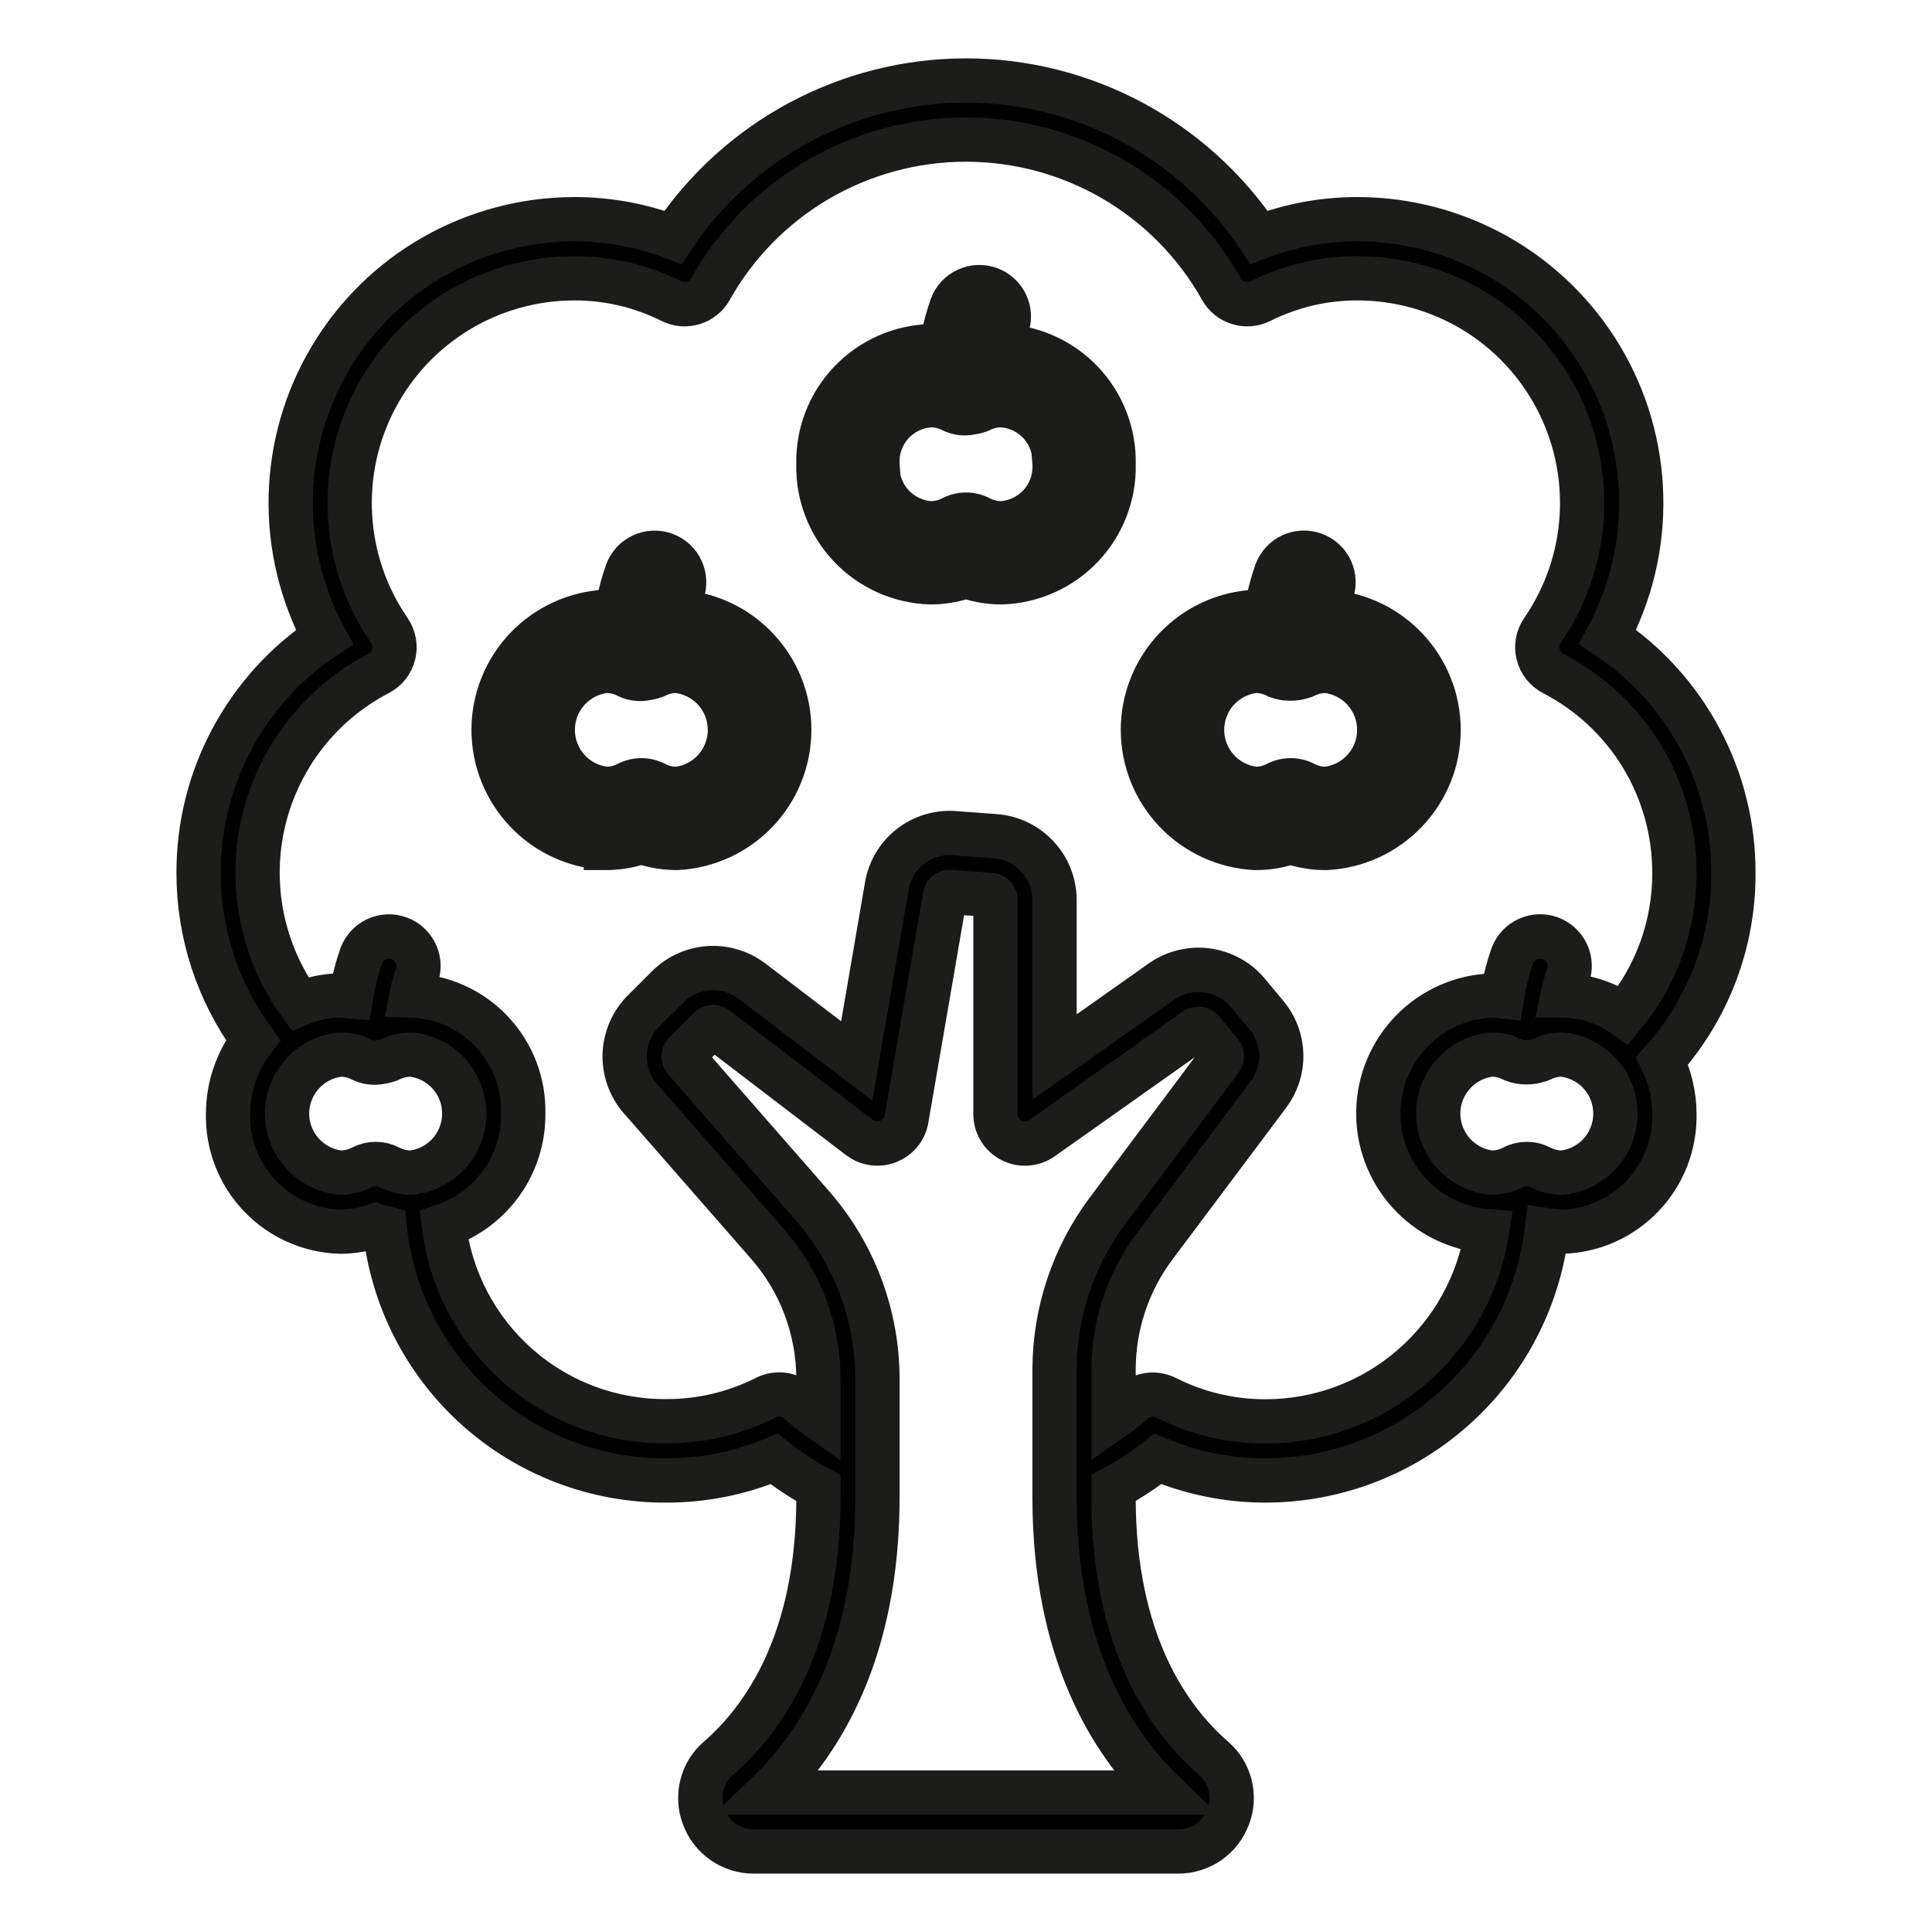
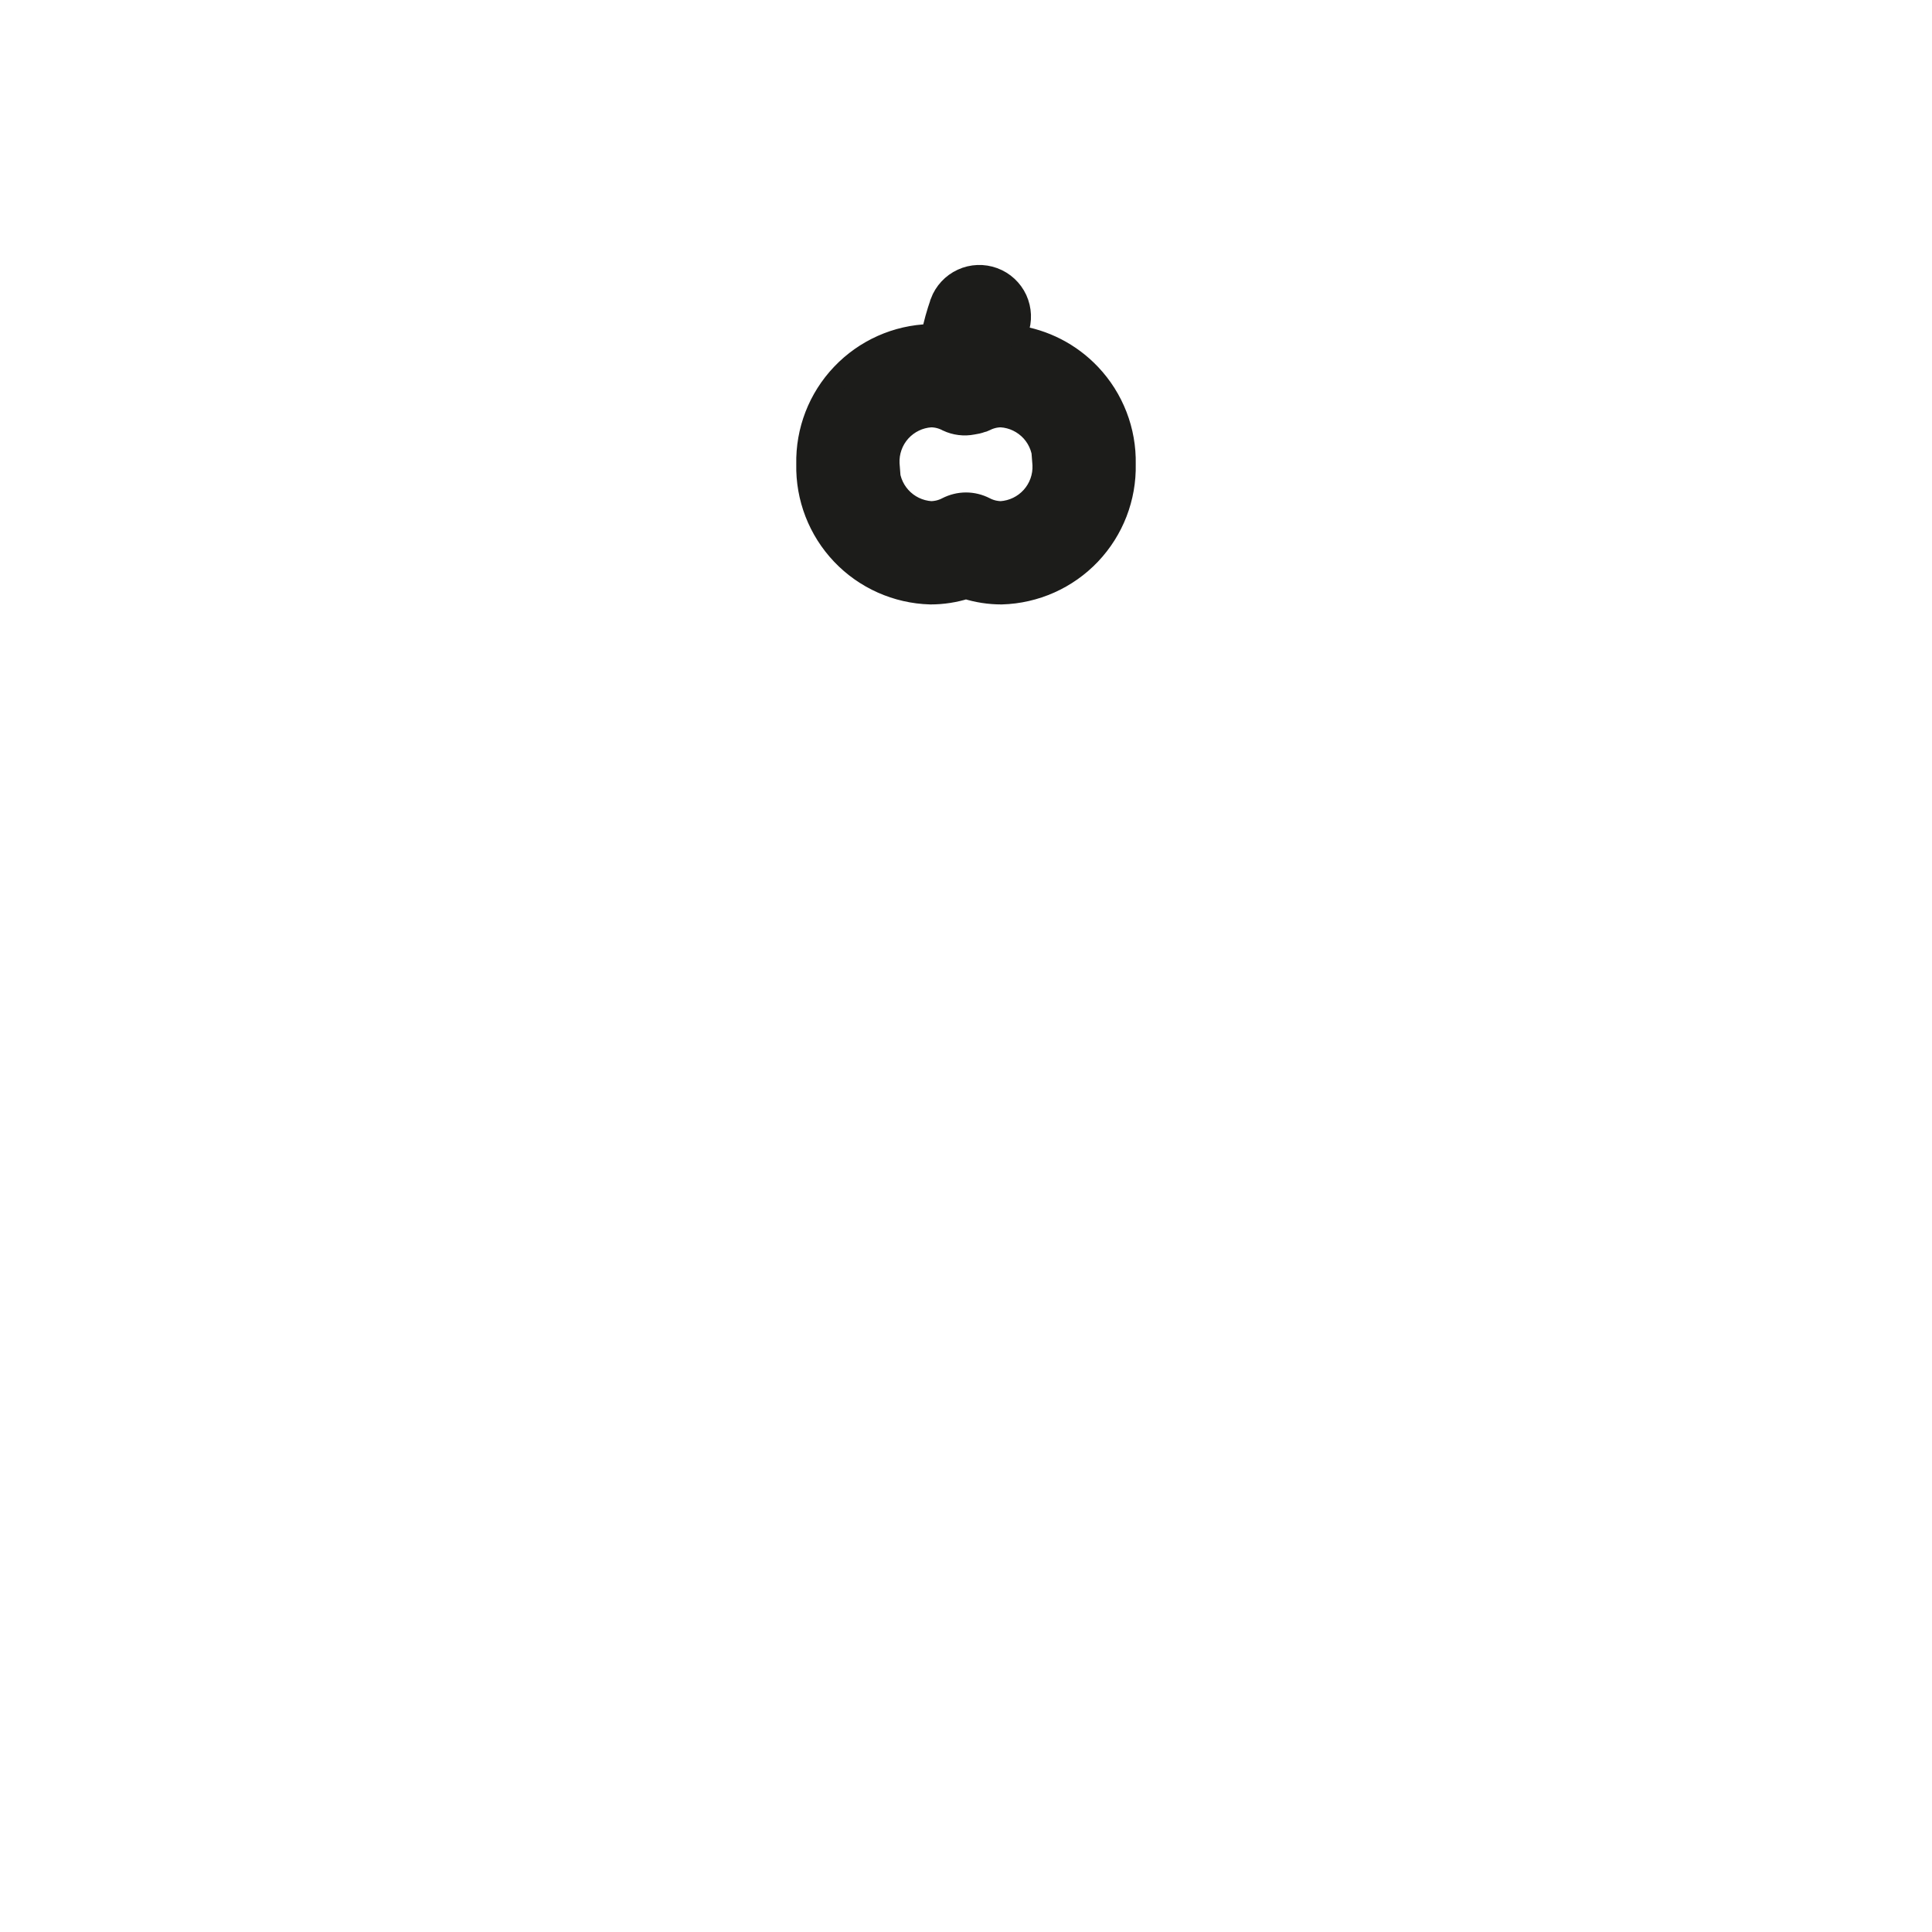
<svg xmlns="http://www.w3.org/2000/svg" width="24" height="24" viewBox="0 0 24 24">
  <mask id="path-1-outside-1_3028_11972" maskUnits="userSpaceOnUse" x="1.467" y="0" width="21" height="24" fill="none">
-     <rect fill="white" x="1.467" width="21" height="24" />
    <path d="M2.467 10.845C2.466 11.591 2.703 12.319 3.144 12.921C2.943 13.183 2.834 13.503 2.833 13.833C2.824 14.212 2.966 14.58 3.227 14.854C3.488 15.129 3.848 15.29 4.227 15.3C4.377 15.3 4.525 15.274 4.667 15.224C4.703 15.238 4.742 15.244 4.78 15.254C4.869 16.118 5.276 16.917 5.922 17.497C6.568 18.077 7.407 18.395 8.275 18.391C8.735 18.392 9.192 18.301 9.617 18.123C9.789 18.26 9.973 18.381 10.167 18.485V18.6C10.167 20.386 9.491 21.35 8.925 21.842C8.823 21.929 8.751 22.045 8.719 22.175C8.686 22.305 8.694 22.441 8.741 22.566C8.788 22.694 8.873 22.804 8.985 22.882C9.096 22.959 9.229 23.001 9.365 23H14.635C14.771 23 14.903 22.959 15.015 22.882C15.127 22.804 15.211 22.694 15.258 22.566C15.306 22.441 15.314 22.305 15.281 22.175C15.248 22.046 15.176 21.929 15.075 21.842C14.509 21.35 13.833 20.386 13.833 18.6V18.484C14.027 18.38 14.211 18.259 14.383 18.122C14.808 18.301 15.265 18.392 15.726 18.391C16.587 18.389 17.417 18.072 18.06 17.499C18.703 16.927 19.114 16.139 19.215 15.284C19.279 15.294 19.343 15.299 19.407 15.3C19.786 15.29 20.145 15.129 20.406 14.854C20.667 14.58 20.809 14.212 20.8 13.833C20.799 13.606 20.746 13.382 20.647 13.178C21.221 12.537 21.537 11.706 21.533 10.845C21.535 10.265 21.393 9.694 21.12 9.182C20.848 8.67 20.453 8.234 19.971 7.912C20.258 7.375 20.402 6.773 20.387 6.165C20.373 5.556 20.202 4.962 19.889 4.439C19.577 3.917 19.135 3.484 18.605 3.183C18.076 2.883 17.478 2.724 16.869 2.723C16.449 2.722 16.032 2.798 15.64 2.948C15.24 2.349 14.699 1.858 14.064 1.518C13.429 1.178 12.72 1 12 1C11.28 1 10.571 1.178 9.936 1.518C9.301 1.858 8.76 2.349 8.36 2.948C7.968 2.798 7.551 2.722 7.131 2.723C6.522 2.724 5.923 2.883 5.394 3.183C4.864 3.484 4.422 3.917 4.11 4.44C3.797 4.963 3.626 5.557 3.612 6.166C3.598 6.775 3.742 7.377 4.03 7.914C3.548 8.235 3.153 8.672 2.88 9.183C2.607 9.694 2.465 10.265 2.467 10.845ZM4.497 14.501C4.414 14.544 4.321 14.567 4.227 14.567C4.046 14.548 3.878 14.462 3.756 14.327C3.634 14.191 3.566 14.015 3.566 13.833C3.566 13.651 3.634 13.475 3.756 13.34C3.878 13.204 4.046 13.119 4.227 13.1C4.321 13.1 4.414 13.122 4.497 13.166C4.569 13.2 4.649 13.209 4.727 13.193C4.759 13.189 4.791 13.181 4.822 13.169C4.827 13.167 4.832 13.169 4.836 13.166C4.92 13.122 5.013 13.1 5.107 13.1C5.288 13.119 5.456 13.204 5.578 13.34C5.7 13.475 5.767 13.651 5.767 13.833C5.767 14.015 5.7 14.191 5.578 14.327C5.456 14.462 5.288 14.548 5.107 14.567C5.013 14.567 4.92 14.544 4.836 14.501C4.784 14.473 4.726 14.459 4.667 14.459C4.608 14.459 4.55 14.473 4.497 14.501ZM14.453 22.267H9.547C10.194 21.643 10.9 20.522 10.9 18.6V17.133C10.9 16.339 10.612 15.572 10.089 14.974L8.508 13.167C8.497 13.155 8.491 13.14 8.492 13.124C8.492 13.108 8.499 13.092 8.51 13.081L8.814 12.777C8.825 12.766 8.839 12.759 8.855 12.758C8.87 12.757 8.885 12.762 8.897 12.771L10.677 14.131C10.728 14.169 10.787 14.194 10.849 14.202C10.912 14.211 10.975 14.204 11.034 14.18C11.092 14.157 11.144 14.12 11.184 14.071C11.224 14.022 11.25 13.964 11.261 13.902L11.738 11.133C11.739 11.125 11.741 11.117 11.745 11.111C11.748 11.104 11.754 11.098 11.76 11.093C11.766 11.088 11.773 11.084 11.78 11.082C11.788 11.08 11.796 11.08 11.804 11.081L12.308 11.117C12.323 11.119 12.338 11.126 12.349 11.137C12.36 11.149 12.366 11.164 12.366 11.18V13.84C12.366 13.907 12.384 13.973 12.419 14.03C12.454 14.088 12.504 14.134 12.564 14.165C12.623 14.196 12.69 14.21 12.757 14.205C12.824 14.201 12.889 14.178 12.944 14.139L14.85 12.791C14.863 12.782 14.879 12.778 14.895 12.78C14.911 12.782 14.925 12.79 14.935 12.803L15.165 13.08C15.174 13.091 15.179 13.104 15.18 13.118C15.18 13.132 15.176 13.146 15.167 13.158L13.756 15.043C13.332 15.611 13.102 16.301 13.1 17.01V18.6C13.1 20.522 13.806 21.643 14.453 22.267ZM19.407 14.567C19.312 14.567 19.22 14.544 19.136 14.501C19.084 14.473 19.026 14.459 18.966 14.459C18.908 14.459 18.849 14.473 18.797 14.501C18.714 14.544 18.621 14.567 18.527 14.567C18.345 14.548 18.178 14.462 18.056 14.327C17.934 14.191 17.866 14.015 17.866 13.833C17.866 13.651 17.934 13.475 18.056 13.34C18.178 13.204 18.345 13.119 18.527 13.1C18.621 13.1 18.714 13.122 18.797 13.166C18.901 13.206 19.017 13.207 19.122 13.169C19.126 13.167 19.131 13.169 19.136 13.166C19.22 13.122 19.312 13.1 19.407 13.1C19.588 13.119 19.756 13.204 19.878 13.34C19.999 13.475 20.067 13.651 20.067 13.833C20.067 14.015 19.999 14.191 19.878 14.327C19.756 14.462 19.588 14.548 19.407 14.567ZM4.703 8.366C4.749 8.342 4.79 8.308 4.822 8.268C4.854 8.227 4.877 8.18 4.89 8.129C4.903 8.079 4.904 8.027 4.895 7.976C4.886 7.925 4.866 7.876 4.837 7.833C4.548 7.414 4.379 6.925 4.349 6.417C4.318 5.909 4.426 5.403 4.663 4.953C4.899 4.502 5.253 4.125 5.688 3.861C6.123 3.597 6.622 3.458 7.131 3.457C7.551 3.455 7.965 3.553 8.341 3.741C8.425 3.783 8.522 3.791 8.613 3.763C8.703 3.736 8.779 3.674 8.825 3.592C9.141 3.028 9.602 2.559 10.16 2.232C10.718 1.906 11.353 1.734 11.999 1.734C12.646 1.734 13.28 1.906 13.838 2.232C14.396 2.559 14.857 3.028 15.173 3.592C15.219 3.674 15.295 3.736 15.386 3.763C15.476 3.791 15.573 3.783 15.657 3.741C16.033 3.553 16.447 3.455 16.867 3.457C17.376 3.458 17.875 3.598 18.31 3.861C18.745 4.125 19.099 4.502 19.335 4.953C19.571 5.403 19.68 5.91 19.649 6.418C19.618 6.925 19.449 7.415 19.16 7.834C19.131 7.876 19.111 7.925 19.102 7.976C19.093 8.027 19.095 8.079 19.108 8.13C19.12 8.18 19.144 8.227 19.176 8.268C19.208 8.308 19.248 8.342 19.294 8.366C19.749 8.601 20.13 8.956 20.396 9.394C20.661 9.831 20.801 10.333 20.8 10.845C20.802 11.489 20.579 12.113 20.17 12.609C19.947 12.453 19.683 12.368 19.411 12.367C19.428 12.286 19.45 12.206 19.476 12.127C19.51 12.036 19.506 11.935 19.466 11.847C19.425 11.758 19.352 11.689 19.26 11.655C19.169 11.621 19.068 11.625 18.98 11.665C18.891 11.706 18.822 11.779 18.788 11.87C18.73 12.035 18.688 12.204 18.66 12.376C18.616 12.371 18.571 12.367 18.527 12.367C18.153 12.382 17.8 12.54 17.539 12.807C17.278 13.074 17.129 13.431 17.122 13.805C17.115 14.178 17.251 14.54 17.502 14.817C17.753 15.094 18.1 15.265 18.472 15.294C18.371 15.951 18.039 16.55 17.535 16.983C17.032 17.417 16.39 17.656 15.725 17.657C15.295 17.659 14.87 17.558 14.486 17.364C14.419 17.331 14.344 17.318 14.27 17.328C14.196 17.339 14.127 17.372 14.072 17.422C13.995 17.489 13.916 17.552 13.833 17.61V17.009C13.835 16.459 14.013 15.924 14.343 15.483L15.756 13.597C15.864 13.454 15.921 13.279 15.916 13.1C15.912 12.921 15.847 12.749 15.733 12.612L15.502 12.334C15.374 12.18 15.192 12.081 14.994 12.054C14.795 12.028 14.594 12.077 14.43 12.192L13.1 13.131V11.179C13.099 10.978 13.023 10.785 12.885 10.638C12.748 10.491 12.56 10.401 12.36 10.387L11.857 10.35C11.66 10.335 11.464 10.394 11.308 10.516C11.152 10.638 11.048 10.815 11.016 11.01L10.643 13.18L9.342 12.188C9.189 12.072 8.998 12.014 8.806 12.027C8.614 12.04 8.433 12.121 8.297 12.257L7.992 12.561C7.85 12.704 7.767 12.896 7.76 13.097C7.753 13.299 7.823 13.496 7.956 13.648L9.537 15.456C9.944 15.92 10.167 16.516 10.167 17.133V17.61C10.084 17.551 10.005 17.488 9.929 17.421C9.874 17.37 9.805 17.337 9.731 17.326C9.656 17.316 9.581 17.328 9.514 17.362C9.13 17.556 8.705 17.657 8.275 17.655C7.597 17.659 6.941 17.414 6.433 16.966C5.924 16.518 5.597 15.899 5.515 15.226C5.805 15.127 6.056 14.939 6.233 14.689C6.41 14.439 6.503 14.14 6.5 13.833C6.509 13.455 6.368 13.089 6.108 12.814C5.848 12.539 5.49 12.378 5.112 12.367C5.128 12.286 5.15 12.205 5.176 12.127C5.193 12.082 5.2 12.034 5.199 11.986C5.197 11.937 5.185 11.89 5.165 11.846C5.145 11.803 5.117 11.763 5.081 11.73C5.046 11.698 5.005 11.672 4.959 11.656C4.914 11.639 4.866 11.631 4.818 11.633C4.77 11.635 4.723 11.646 4.679 11.666C4.635 11.687 4.596 11.715 4.563 11.75C4.53 11.786 4.505 11.827 4.488 11.872C4.431 12.037 4.388 12.206 4.361 12.378C4.316 12.374 4.272 12.367 4.227 12.367C4.054 12.368 3.883 12.402 3.724 12.469C3.49 12.144 3.33 11.773 3.252 11.38C3.175 10.988 3.183 10.583 3.276 10.194C3.369 9.804 3.545 9.44 3.791 9.124C4.037 8.809 4.348 8.55 4.703 8.366Z" />
  </mask>
-   <path d="M2.467 10.845C2.466 11.591 2.703 12.319 3.144 12.921C2.943 13.183 2.834 13.503 2.833 13.833C2.824 14.212 2.966 14.58 3.227 14.854C3.488 15.129 3.848 15.29 4.227 15.3C4.377 15.3 4.525 15.274 4.667 15.224C4.703 15.238 4.742 15.244 4.78 15.254C4.869 16.118 5.276 16.917 5.922 17.497C6.568 18.077 7.407 18.395 8.275 18.391C8.735 18.392 9.192 18.301 9.617 18.123C9.789 18.26 9.973 18.381 10.167 18.485V18.6C10.167 20.386 9.491 21.35 8.925 21.842C8.823 21.929 8.751 22.045 8.719 22.175C8.686 22.305 8.694 22.441 8.741 22.566C8.788 22.694 8.873 22.804 8.985 22.882C9.096 22.959 9.229 23.001 9.365 23H14.635C14.771 23 14.903 22.959 15.015 22.882C15.127 22.804 15.211 22.694 15.258 22.566C15.306 22.441 15.314 22.305 15.281 22.175C15.248 22.046 15.176 21.929 15.075 21.842C14.509 21.35 13.833 20.386 13.833 18.6V18.484C14.027 18.38 14.211 18.259 14.383 18.122C14.808 18.301 15.265 18.392 15.726 18.391C16.587 18.389 17.417 18.072 18.06 17.499C18.703 16.927 19.114 16.139 19.215 15.284C19.279 15.294 19.343 15.299 19.407 15.3C19.786 15.29 20.145 15.129 20.406 14.854C20.667 14.58 20.809 14.212 20.8 13.833C20.799 13.606 20.746 13.382 20.647 13.178C21.221 12.537 21.537 11.706 21.533 10.845C21.535 10.265 21.393 9.694 21.12 9.182C20.848 8.67 20.453 8.234 19.971 7.912C20.258 7.375 20.402 6.773 20.387 6.165C20.373 5.556 20.202 4.962 19.889 4.439C19.577 3.917 19.135 3.484 18.605 3.183C18.076 2.883 17.478 2.724 16.869 2.723C16.449 2.722 16.032 2.798 15.64 2.948C15.24 2.349 14.699 1.858 14.064 1.518C13.429 1.178 12.72 1 12 1C11.28 1 10.571 1.178 9.936 1.518C9.301 1.858 8.76 2.349 8.36 2.948C7.968 2.798 7.551 2.722 7.131 2.723C6.522 2.724 5.923 2.883 5.394 3.183C4.864 3.484 4.422 3.917 4.11 4.44C3.797 4.963 3.626 5.557 3.612 6.166C3.598 6.775 3.742 7.377 4.03 7.914C3.548 8.235 3.153 8.672 2.88 9.183C2.607 9.694 2.465 10.265 2.467 10.845ZM4.497 14.501C4.414 14.544 4.321 14.567 4.227 14.567C4.046 14.548 3.878 14.462 3.756 14.327C3.634 14.191 3.566 14.015 3.566 13.833C3.566 13.651 3.634 13.475 3.756 13.34C3.878 13.204 4.046 13.119 4.227 13.1C4.321 13.1 4.414 13.122 4.497 13.166C4.569 13.2 4.649 13.209 4.727 13.193C4.759 13.189 4.791 13.181 4.822 13.169C4.827 13.167 4.832 13.169 4.836 13.166C4.92 13.122 5.013 13.1 5.107 13.1C5.288 13.119 5.456 13.204 5.578 13.34C5.7 13.475 5.767 13.651 5.767 13.833C5.767 14.015 5.7 14.191 5.578 14.327C5.456 14.462 5.288 14.548 5.107 14.567C5.013 14.567 4.92 14.544 4.836 14.501C4.784 14.473 4.726 14.459 4.667 14.459C4.608 14.459 4.55 14.473 4.497 14.501ZM14.453 22.267H9.547C10.194 21.643 10.9 20.522 10.9 18.6V17.133C10.9 16.339 10.612 15.572 10.089 14.974L8.508 13.167C8.497 13.155 8.491 13.14 8.492 13.124C8.492 13.108 8.499 13.092 8.51 13.081L8.814 12.777C8.825 12.766 8.839 12.759 8.855 12.758C8.87 12.757 8.885 12.762 8.897 12.771L10.677 14.131C10.728 14.169 10.787 14.194 10.849 14.202C10.912 14.211 10.975 14.204 11.034 14.18C11.092 14.157 11.144 14.12 11.184 14.071C11.224 14.022 11.25 13.964 11.261 13.902L11.738 11.133C11.739 11.125 11.741 11.117 11.745 11.111C11.748 11.104 11.754 11.098 11.76 11.093C11.766 11.088 11.773 11.084 11.78 11.082C11.788 11.08 11.796 11.08 11.804 11.081L12.308 11.117C12.323 11.119 12.338 11.126 12.349 11.137C12.36 11.149 12.366 11.164 12.366 11.18V13.84C12.366 13.907 12.384 13.973 12.419 14.03C12.454 14.088 12.504 14.134 12.564 14.165C12.623 14.196 12.69 14.21 12.757 14.205C12.824 14.201 12.889 14.178 12.944 14.139L14.85 12.791C14.863 12.782 14.879 12.778 14.895 12.78C14.911 12.782 14.925 12.79 14.935 12.803L15.165 13.08C15.174 13.091 15.179 13.104 15.18 13.118C15.18 13.132 15.176 13.146 15.167 13.158L13.756 15.043C13.332 15.611 13.102 16.301 13.1 17.01V18.6C13.1 20.522 13.806 21.643 14.453 22.267ZM19.407 14.567C19.312 14.567 19.22 14.544 19.136 14.501C19.084 14.473 19.026 14.459 18.966 14.459C18.908 14.459 18.849 14.473 18.797 14.501C18.714 14.544 18.621 14.567 18.527 14.567C18.345 14.548 18.178 14.462 18.056 14.327C17.934 14.191 17.866 14.015 17.866 13.833C17.866 13.651 17.934 13.475 18.056 13.34C18.178 13.204 18.345 13.119 18.527 13.1C18.621 13.1 18.714 13.122 18.797 13.166C18.901 13.206 19.017 13.207 19.122 13.169C19.126 13.167 19.131 13.169 19.136 13.166C19.22 13.122 19.312 13.1 19.407 13.1C19.588 13.119 19.756 13.204 19.878 13.34C19.999 13.475 20.067 13.651 20.067 13.833C20.067 14.015 19.999 14.191 19.878 14.327C19.756 14.462 19.588 14.548 19.407 14.567ZM4.703 8.366C4.749 8.342 4.79 8.308 4.822 8.268C4.854 8.227 4.877 8.18 4.89 8.129C4.903 8.079 4.904 8.027 4.895 7.976C4.886 7.925 4.866 7.876 4.837 7.833C4.548 7.414 4.379 6.925 4.349 6.417C4.318 5.909 4.426 5.403 4.663 4.953C4.899 4.502 5.253 4.125 5.688 3.861C6.123 3.597 6.622 3.458 7.131 3.457C7.551 3.455 7.965 3.553 8.341 3.741C8.425 3.783 8.522 3.791 8.613 3.763C8.703 3.736 8.779 3.674 8.825 3.592C9.141 3.028 9.602 2.559 10.16 2.232C10.718 1.906 11.353 1.734 11.999 1.734C12.646 1.734 13.28 1.906 13.838 2.232C14.396 2.559 14.857 3.028 15.173 3.592C15.219 3.674 15.295 3.736 15.386 3.763C15.476 3.791 15.573 3.783 15.657 3.741C16.033 3.553 16.447 3.455 16.867 3.457C17.376 3.458 17.875 3.598 18.31 3.861C18.745 4.125 19.099 4.502 19.335 4.953C19.571 5.403 19.68 5.91 19.649 6.418C19.618 6.925 19.449 7.415 19.16 7.834C19.131 7.876 19.111 7.925 19.102 7.976C19.093 8.027 19.095 8.079 19.108 8.13C19.12 8.18 19.144 8.227 19.176 8.268C19.208 8.308 19.248 8.342 19.294 8.366C19.749 8.601 20.13 8.956 20.396 9.394C20.661 9.831 20.801 10.333 20.8 10.845C20.802 11.489 20.579 12.113 20.17 12.609C19.947 12.453 19.683 12.368 19.411 12.367C19.428 12.286 19.45 12.206 19.476 12.127C19.51 12.036 19.506 11.935 19.466 11.847C19.425 11.758 19.352 11.689 19.26 11.655C19.169 11.621 19.068 11.625 18.98 11.665C18.891 11.706 18.822 11.779 18.788 11.87C18.73 12.035 18.688 12.204 18.66 12.376C18.616 12.371 18.571 12.367 18.527 12.367C18.153 12.382 17.8 12.54 17.539 12.807C17.278 13.074 17.129 13.431 17.122 13.805C17.115 14.178 17.251 14.54 17.502 14.817C17.753 15.094 18.1 15.265 18.472 15.294C18.371 15.951 18.039 16.55 17.535 16.983C17.032 17.417 16.39 17.656 15.725 17.657C15.295 17.659 14.87 17.558 14.486 17.364C14.419 17.331 14.344 17.318 14.27 17.328C14.196 17.339 14.127 17.372 14.072 17.422C13.995 17.489 13.916 17.552 13.833 17.61V17.009C13.835 16.459 14.013 15.924 14.343 15.483L15.756 13.597C15.864 13.454 15.921 13.279 15.916 13.1C15.912 12.921 15.847 12.749 15.733 12.612L15.502 12.334C15.374 12.18 15.192 12.081 14.994 12.054C14.795 12.028 14.594 12.077 14.43 12.192L13.1 13.131V11.179C13.099 10.978 13.023 10.785 12.885 10.638C12.748 10.491 12.56 10.401 12.36 10.387L11.857 10.35C11.66 10.335 11.464 10.394 11.308 10.516C11.152 10.638 11.048 10.815 11.016 11.01L10.643 13.18L9.342 12.188C9.189 12.072 8.998 12.014 8.806 12.027C8.614 12.04 8.433 12.121 8.297 12.257L7.992 12.561C7.85 12.704 7.767 12.896 7.76 13.097C7.753 13.299 7.823 13.496 7.956 13.648L9.537 15.456C9.944 15.92 10.167 16.516 10.167 17.133V17.61C10.084 17.551 10.005 17.488 9.929 17.421C9.874 17.37 9.805 17.337 9.731 17.326C9.656 17.316 9.581 17.328 9.514 17.362C9.13 17.556 8.705 17.657 8.275 17.655C7.597 17.659 6.941 17.414 6.433 16.966C5.924 16.518 5.597 15.899 5.515 15.226C5.805 15.127 6.056 14.939 6.233 14.689C6.41 14.439 6.503 14.14 6.5 13.833C6.509 13.455 6.368 13.089 6.108 12.814C5.848 12.539 5.49 12.378 5.112 12.367C5.128 12.286 5.15 12.205 5.176 12.127C5.193 12.082 5.2 12.034 5.199 11.986C5.197 11.937 5.185 11.89 5.165 11.846C5.145 11.803 5.117 11.763 5.081 11.73C5.046 11.698 5.005 11.672 4.959 11.656C4.914 11.639 4.866 11.631 4.818 11.633C4.77 11.635 4.723 11.646 4.679 11.666C4.635 11.687 4.596 11.715 4.563 11.75C4.53 11.786 4.505 11.827 4.488 11.872C4.431 12.037 4.388 12.206 4.361 12.378C4.316 12.374 4.272 12.367 4.227 12.367C4.054 12.368 3.883 12.402 3.724 12.469C3.49 12.144 3.33 11.773 3.252 11.38C3.175 10.988 3.183 10.583 3.276 10.194C3.369 9.804 3.545 9.44 3.791 9.124C4.037 8.809 4.348 8.55 4.703 8.366Z" fill="#1C1C1A" />
  <path d="M2.467 10.845C2.466 11.591 2.703 12.319 3.144 12.921C2.943 13.183 2.834 13.503 2.833 13.833C2.824 14.212 2.966 14.58 3.227 14.854C3.488 15.129 3.848 15.29 4.227 15.3C4.377 15.3 4.525 15.274 4.667 15.224C4.703 15.238 4.742 15.244 4.78 15.254C4.869 16.118 5.276 16.917 5.922 17.497C6.568 18.077 7.407 18.395 8.275 18.391C8.735 18.392 9.192 18.301 9.617 18.123C9.789 18.26 9.973 18.381 10.167 18.485V18.6C10.167 20.386 9.491 21.35 8.925 21.842C8.823 21.929 8.751 22.045 8.719 22.175C8.686 22.305 8.694 22.441 8.741 22.566C8.788 22.694 8.873 22.804 8.985 22.882C9.096 22.959 9.229 23.001 9.365 23H14.635C14.771 23 14.903 22.959 15.015 22.882C15.127 22.804 15.211 22.694 15.258 22.566C15.306 22.441 15.314 22.305 15.281 22.175C15.248 22.046 15.176 21.929 15.075 21.842C14.509 21.35 13.833 20.386 13.833 18.6V18.484C14.027 18.38 14.211 18.259 14.383 18.122C14.808 18.301 15.265 18.392 15.726 18.391C16.587 18.389 17.417 18.072 18.06 17.499C18.703 16.927 19.114 16.139 19.215 15.284C19.279 15.294 19.343 15.299 19.407 15.3C19.786 15.29 20.145 15.129 20.406 14.854C20.667 14.58 20.809 14.212 20.8 13.833C20.799 13.606 20.746 13.382 20.647 13.178C21.221 12.537 21.537 11.706 21.533 10.845C21.535 10.265 21.393 9.694 21.12 9.182C20.848 8.67 20.453 8.234 19.971 7.912C20.258 7.375 20.402 6.773 20.387 6.165C20.373 5.556 20.202 4.962 19.889 4.439C19.577 3.917 19.135 3.484 18.605 3.183C18.076 2.883 17.478 2.724 16.869 2.723C16.449 2.722 16.032 2.798 15.64 2.948C15.24 2.349 14.699 1.858 14.064 1.518C13.429 1.178 12.72 1 12 1C11.28 1 10.571 1.178 9.936 1.518C9.301 1.858 8.76 2.349 8.36 2.948C7.968 2.798 7.551 2.722 7.131 2.723C6.522 2.724 5.923 2.883 5.394 3.183C4.864 3.484 4.422 3.917 4.11 4.44C3.797 4.963 3.626 5.557 3.612 6.166C3.598 6.775 3.742 7.377 4.03 7.914C3.548 8.235 3.153 8.672 2.88 9.183C2.607 9.694 2.465 10.265 2.467 10.845ZM4.497 14.501C4.414 14.544 4.321 14.567 4.227 14.567C4.046 14.548 3.878 14.462 3.756 14.327C3.634 14.191 3.566 14.015 3.566 13.833C3.566 13.651 3.634 13.475 3.756 13.34C3.878 13.204 4.046 13.119 4.227 13.1C4.321 13.1 4.414 13.122 4.497 13.166C4.569 13.2 4.649 13.209 4.727 13.193C4.759 13.189 4.791 13.181 4.822 13.169C4.827 13.167 4.832 13.169 4.836 13.166C4.92 13.122 5.013 13.1 5.107 13.1C5.288 13.119 5.456 13.204 5.578 13.34C5.7 13.475 5.767 13.651 5.767 13.833C5.767 14.015 5.7 14.191 5.578 14.327C5.456 14.462 5.288 14.548 5.107 14.567C5.013 14.567 4.92 14.544 4.836 14.501C4.784 14.473 4.726 14.459 4.667 14.459C4.608 14.459 4.55 14.473 4.497 14.501ZM14.453 22.267H9.547C10.194 21.643 10.9 20.522 10.9 18.6V17.133C10.9 16.339 10.612 15.572 10.089 14.974L8.508 13.167C8.497 13.155 8.491 13.14 8.492 13.124C8.492 13.108 8.499 13.092 8.51 13.081L8.814 12.777C8.825 12.766 8.839 12.759 8.855 12.758C8.87 12.757 8.885 12.762 8.897 12.771L10.677 14.131C10.728 14.169 10.787 14.194 10.849 14.202C10.912 14.211 10.975 14.204 11.034 14.18C11.092 14.157 11.144 14.12 11.184 14.071C11.224 14.022 11.25 13.964 11.261 13.902L11.738 11.133C11.739 11.125 11.741 11.117 11.745 11.111C11.748 11.104 11.754 11.098 11.76 11.093C11.766 11.088 11.773 11.084 11.78 11.082C11.788 11.08 11.796 11.08 11.804 11.081L12.308 11.117C12.323 11.119 12.338 11.126 12.349 11.137C12.36 11.149 12.366 11.164 12.366 11.18V13.84C12.366 13.907 12.384 13.973 12.419 14.03C12.454 14.088 12.504 14.134 12.564 14.165C12.623 14.196 12.69 14.21 12.757 14.205C12.824 14.201 12.889 14.178 12.944 14.139L14.85 12.791C14.863 12.782 14.879 12.778 14.895 12.78C14.911 12.782 14.925 12.79 14.935 12.803L15.165 13.08C15.174 13.091 15.179 13.104 15.18 13.118C15.18 13.132 15.176 13.146 15.167 13.158L13.756 15.043C13.332 15.611 13.102 16.301 13.1 17.01V18.6C13.1 20.522 13.806 21.643 14.453 22.267ZM19.407 14.567C19.312 14.567 19.22 14.544 19.136 14.501C19.084 14.473 19.026 14.459 18.966 14.459C18.908 14.459 18.849 14.473 18.797 14.501C18.714 14.544 18.621 14.567 18.527 14.567C18.345 14.548 18.178 14.462 18.056 14.327C17.934 14.191 17.866 14.015 17.866 13.833C17.866 13.651 17.934 13.475 18.056 13.34C18.178 13.204 18.345 13.119 18.527 13.1C18.621 13.1 18.714 13.122 18.797 13.166C18.901 13.206 19.017 13.207 19.122 13.169C19.126 13.167 19.131 13.169 19.136 13.166C19.22 13.122 19.312 13.1 19.407 13.1C19.588 13.119 19.756 13.204 19.878 13.34C19.999 13.475 20.067 13.651 20.067 13.833C20.067 14.015 19.999 14.191 19.878 14.327C19.756 14.462 19.588 14.548 19.407 14.567ZM4.703 8.366C4.749 8.342 4.79 8.308 4.822 8.268C4.854 8.227 4.877 8.18 4.89 8.129C4.903 8.079 4.904 8.027 4.895 7.976C4.886 7.925 4.866 7.876 4.837 7.833C4.548 7.414 4.379 6.925 4.349 6.417C4.318 5.909 4.426 5.403 4.663 4.953C4.899 4.502 5.253 4.125 5.688 3.861C6.123 3.597 6.622 3.458 7.131 3.457C7.551 3.455 7.965 3.553 8.341 3.741C8.425 3.783 8.522 3.791 8.613 3.763C8.703 3.736 8.779 3.674 8.825 3.592C9.141 3.028 9.602 2.559 10.16 2.232C10.718 1.906 11.353 1.734 11.999 1.734C12.646 1.734 13.28 1.906 13.838 2.232C14.396 2.559 14.857 3.028 15.173 3.592C15.219 3.674 15.295 3.736 15.386 3.763C15.476 3.791 15.573 3.783 15.657 3.741C16.033 3.553 16.447 3.455 16.867 3.457C17.376 3.458 17.875 3.598 18.31 3.861C18.745 4.125 19.099 4.502 19.335 4.953C19.571 5.403 19.68 5.91 19.649 6.418C19.618 6.925 19.449 7.415 19.16 7.834C19.131 7.876 19.111 7.925 19.102 7.976C19.093 8.027 19.095 8.079 19.108 8.13C19.12 8.18 19.144 8.227 19.176 8.268C19.208 8.308 19.248 8.342 19.294 8.366C19.749 8.601 20.13 8.956 20.396 9.394C20.661 9.831 20.801 10.333 20.8 10.845C20.802 11.489 20.579 12.113 20.17 12.609C19.947 12.453 19.683 12.368 19.411 12.367C19.428 12.286 19.45 12.206 19.476 12.127C19.51 12.036 19.506 11.935 19.466 11.847C19.425 11.758 19.352 11.689 19.26 11.655C19.169 11.621 19.068 11.625 18.98 11.665C18.891 11.706 18.822 11.779 18.788 11.87C18.73 12.035 18.688 12.204 18.66 12.376C18.616 12.371 18.571 12.367 18.527 12.367C18.153 12.382 17.8 12.54 17.539 12.807C17.278 13.074 17.129 13.431 17.122 13.805C17.115 14.178 17.251 14.54 17.502 14.817C17.753 15.094 18.1 15.265 18.472 15.294C18.371 15.951 18.039 16.55 17.535 16.983C17.032 17.417 16.39 17.656 15.725 17.657C15.295 17.659 14.87 17.558 14.486 17.364C14.419 17.331 14.344 17.318 14.27 17.328C14.196 17.339 14.127 17.372 14.072 17.422C13.995 17.489 13.916 17.552 13.833 17.61V17.009C13.835 16.459 14.013 15.924 14.343 15.483L15.756 13.597C15.864 13.454 15.921 13.279 15.916 13.1C15.912 12.921 15.847 12.749 15.733 12.612L15.502 12.334C15.374 12.18 15.192 12.081 14.994 12.054C14.795 12.028 14.594 12.077 14.43 12.192L13.1 13.131V11.179C13.099 10.978 13.023 10.785 12.885 10.638C12.748 10.491 12.56 10.401 12.36 10.387L11.857 10.35C11.66 10.335 11.464 10.394 11.308 10.516C11.152 10.638 11.048 10.815 11.016 11.01L10.643 13.18L9.342 12.188C9.189 12.072 8.998 12.014 8.806 12.027C8.614 12.04 8.433 12.121 8.297 12.257L7.992 12.561C7.85 12.704 7.767 12.896 7.76 13.097C7.753 13.299 7.823 13.496 7.956 13.648L9.537 15.456C9.944 15.92 10.167 16.516 10.167 17.133V17.61C10.084 17.551 10.005 17.488 9.929 17.421C9.874 17.37 9.805 17.337 9.731 17.326C9.656 17.316 9.581 17.328 9.514 17.362C9.13 17.556 8.705 17.657 8.275 17.655C7.597 17.659 6.941 17.414 6.433 16.966C5.924 16.518 5.597 15.899 5.515 15.226C5.805 15.127 6.056 14.939 6.233 14.689C6.41 14.439 6.503 14.14 6.5 13.833C6.509 13.455 6.368 13.089 6.108 12.814C5.848 12.539 5.49 12.378 5.112 12.367C5.128 12.286 5.15 12.205 5.176 12.127C5.193 12.082 5.2 12.034 5.199 11.986C5.197 11.937 5.185 11.89 5.165 11.846C5.145 11.803 5.117 11.763 5.081 11.73C5.046 11.698 5.005 11.672 4.959 11.656C4.914 11.639 4.866 11.631 4.818 11.633C4.77 11.635 4.723 11.646 4.679 11.666C4.635 11.687 4.596 11.715 4.563 11.75C4.53 11.786 4.505 11.827 4.488 11.872C4.431 12.037 4.388 12.206 4.361 12.378C4.316 12.374 4.272 12.367 4.227 12.367C4.054 12.368 3.883 12.402 3.724 12.469C3.49 12.144 3.33 11.773 3.252 11.38C3.175 10.988 3.183 10.583 3.276 10.194C3.369 9.804 3.545 9.44 3.791 9.124C4.037 8.809 4.348 8.55 4.703 8.366Z" stroke="#1C1C1A" stroke-width="0.55" mask="url(#path-1-outside-1_3028_11972)" />
-   <path d="M6.437 10.173C6.69 10.44 7.027 10.61 7.389 10.658V10.671L7.527 10.671C7.676 10.671 7.825 10.648 7.967 10.603C8.109 10.648 8.258 10.671 8.407 10.671L8.407 10.671L8.414 10.671C8.825 10.651 9.213 10.473 9.498 10.175C9.782 9.877 9.941 9.481 9.942 9.069C9.943 8.657 9.785 8.261 9.501 7.962C9.256 7.703 8.933 7.534 8.583 7.48C8.59 7.455 8.598 7.43 8.606 7.406C8.628 7.344 8.639 7.279 8.636 7.214C8.634 7.148 8.618 7.083 8.59 7.022C8.563 6.962 8.523 6.908 8.475 6.863C8.426 6.818 8.369 6.783 8.307 6.76C8.245 6.737 8.179 6.727 8.113 6.729C8.047 6.732 7.982 6.747 7.922 6.775C7.861 6.803 7.807 6.842 7.762 6.89C7.717 6.939 7.682 6.996 7.659 7.058L7.659 7.058L7.659 7.06C7.612 7.192 7.575 7.326 7.548 7.463C7.541 7.462 7.534 7.462 7.527 7.462V7.462L7.52 7.462C7.109 7.483 6.721 7.661 6.437 7.959C6.153 8.258 5.994 8.654 5.994 9.066C5.994 9.478 6.153 9.875 6.437 10.173ZM7.734 8.521L7.734 8.521L7.739 8.524C7.835 8.569 7.944 8.583 8.049 8.562C8.085 8.557 8.122 8.549 8.157 8.536C8.169 8.534 8.186 8.529 8.203 8.52C8.264 8.488 8.331 8.472 8.4 8.471C8.544 8.488 8.678 8.557 8.776 8.665C8.875 8.775 8.93 8.918 8.93 9.067C8.93 9.215 8.875 9.358 8.776 9.468C8.678 9.577 8.544 9.646 8.4 9.662C8.33 9.662 8.262 9.644 8.2 9.612L8.2 9.612C8.128 9.575 8.048 9.555 7.967 9.555C7.886 9.555 7.806 9.575 7.734 9.612L7.734 9.612C7.672 9.644 7.604 9.662 7.534 9.662C7.39 9.646 7.256 9.577 7.158 9.468C7.059 9.358 7.004 9.215 7.004 9.067C7.004 8.918 7.059 8.775 7.158 8.665C7.256 8.557 7.39 8.488 7.534 8.471C7.604 8.472 7.672 8.489 7.734 8.521Z" fill="#1C1C1A" stroke="#1C1C1A" stroke-width="0.275" />
-   <path d="M15.586 10.671L15.586 10.671L15.592 10.671C15.742 10.672 15.89 10.65 16.033 10.605C16.176 10.65 16.325 10.672 16.474 10.671L16.474 10.671L16.48 10.671C16.891 10.651 17.279 10.473 17.564 10.175C17.849 9.877 18.008 9.481 18.008 9.069C18.009 8.657 17.851 8.261 17.568 7.962C17.322 7.703 16.999 7.534 16.649 7.48C16.656 7.455 16.664 7.431 16.672 7.406C16.718 7.282 16.713 7.144 16.658 7.023C16.602 6.901 16.5 6.807 16.375 6.76C16.25 6.713 16.111 6.718 15.989 6.773C15.868 6.829 15.773 6.931 15.726 7.056L15.726 7.056L15.725 7.058C15.679 7.19 15.641 7.326 15.614 7.463C15.608 7.463 15.601 7.463 15.595 7.463L15.595 7.462L15.586 7.463C15.175 7.483 14.787 7.661 14.503 7.96C14.219 8.258 14.06 8.655 14.06 9.067C14.06 9.479 14.219 9.875 14.503 10.174C14.787 10.472 15.175 10.65 15.586 10.671ZM15.8 8.521L15.807 8.525L15.815 8.528C15.945 8.578 16.089 8.581 16.221 8.537C16.224 8.536 16.228 8.535 16.232 8.535C16.243 8.532 16.256 8.527 16.27 8.519C16.331 8.488 16.398 8.472 16.466 8.471C16.61 8.488 16.744 8.557 16.842 8.665C16.941 8.775 16.996 8.918 16.996 9.067C16.996 9.215 16.941 9.358 16.842 9.468C16.744 9.576 16.61 9.646 16.466 9.662C16.396 9.662 16.328 9.644 16.266 9.612L16.266 9.612C16.194 9.575 16.114 9.555 16.033 9.555C15.952 9.555 15.872 9.575 15.8 9.612L15.8 9.612C15.738 9.644 15.67 9.662 15.6 9.662C15.456 9.646 15.322 9.576 15.224 9.468C15.125 9.358 15.07 9.215 15.07 9.067C15.07 8.918 15.125 8.775 15.224 8.665C15.322 8.557 15.456 8.488 15.6 8.471C15.67 8.472 15.738 8.489 15.8 8.521Z" fill="#1C1C1A" stroke="#1C1C1A" stroke-width="0.275" />
  <path d="M11.556 7.371L11.556 7.371L11.56 7.371C11.709 7.371 11.858 7.348 12 7.303C12.142 7.348 12.291 7.371 12.44 7.371V7.371L12.444 7.371C12.859 7.359 13.253 7.184 13.539 6.883C13.825 6.582 13.98 6.181 13.971 5.767C13.98 5.353 13.825 4.953 13.541 4.653C13.295 4.393 12.969 4.226 12.617 4.177C12.624 4.153 12.632 4.129 12.639 4.106C12.685 3.981 12.679 3.843 12.624 3.722C12.568 3.601 12.466 3.506 12.34 3.46C12.215 3.414 12.076 3.419 11.955 3.475C11.833 3.531 11.739 3.633 11.692 3.758L11.692 3.758L11.692 3.76C11.646 3.892 11.608 4.026 11.581 4.163C11.574 4.163 11.567 4.163 11.56 4.163V4.163L11.556 4.163C11.141 4.174 10.747 4.35 10.461 4.651C10.175 4.951 10.02 5.352 10.029 5.767C10.02 6.181 10.175 6.582 10.461 6.883C10.747 7.184 11.141 7.359 11.556 7.371ZM11.767 5.221L11.767 5.221L11.772 5.224C11.868 5.269 11.977 5.283 12.082 5.262C12.118 5.257 12.155 5.249 12.19 5.236C12.202 5.234 12.219 5.229 12.236 5.22C12.298 5.188 12.367 5.171 12.436 5.171C12.583 5.18 12.72 5.247 12.819 5.356C12.918 5.466 12.97 5.612 12.963 5.76L12.962 5.76L12.963 5.773C12.97 5.922 12.918 6.067 12.819 6.177C12.72 6.287 12.583 6.353 12.436 6.363C12.365 6.362 12.296 6.345 12.233 6.312L12.233 6.312C12.161 6.275 12.081 6.255 12 6.255C11.919 6.255 11.839 6.275 11.767 6.312L11.767 6.312C11.704 6.345 11.635 6.362 11.564 6.363C11.417 6.353 11.28 6.287 11.181 6.177C11.082 6.067 11.03 5.922 11.037 5.773L11.038 5.773L11.037 5.76C11.03 5.612 11.082 5.466 11.181 5.356C11.28 5.247 11.417 5.18 11.564 5.171C11.635 5.171 11.704 5.189 11.767 5.221Z" fill="#1C1C1A" stroke="#1C1C1A" stroke-width="0.275" />
</svg>